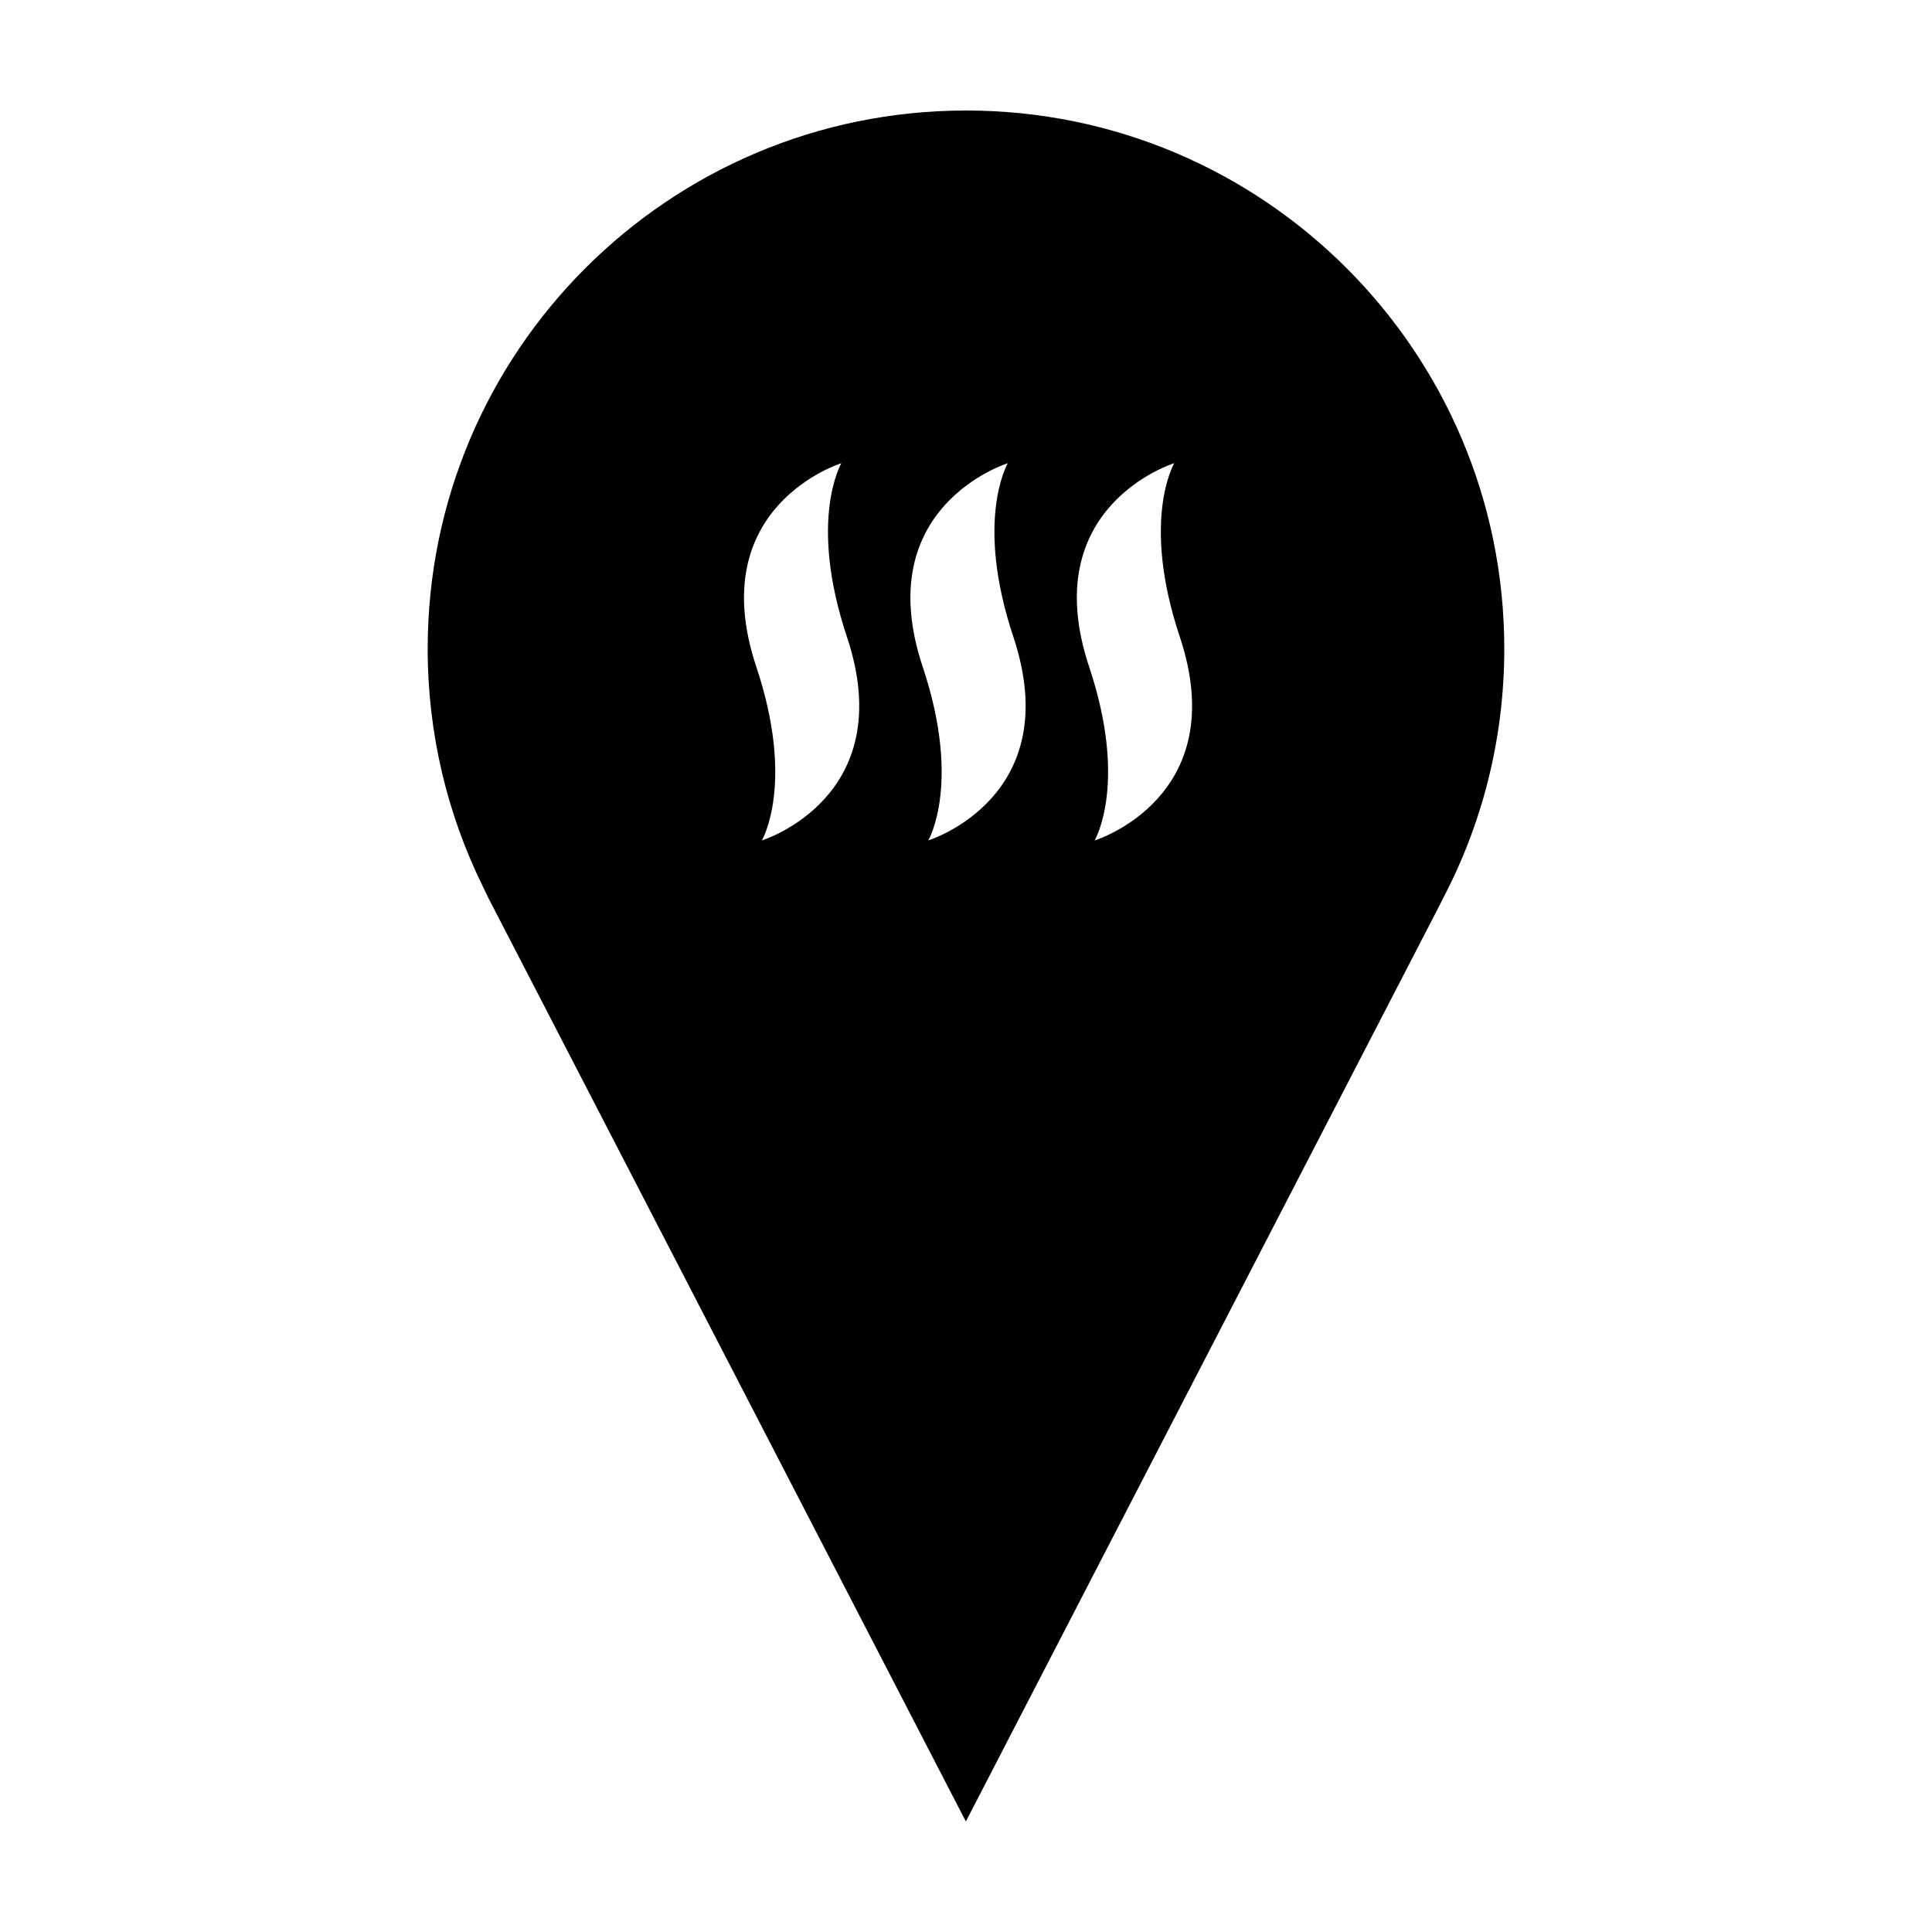
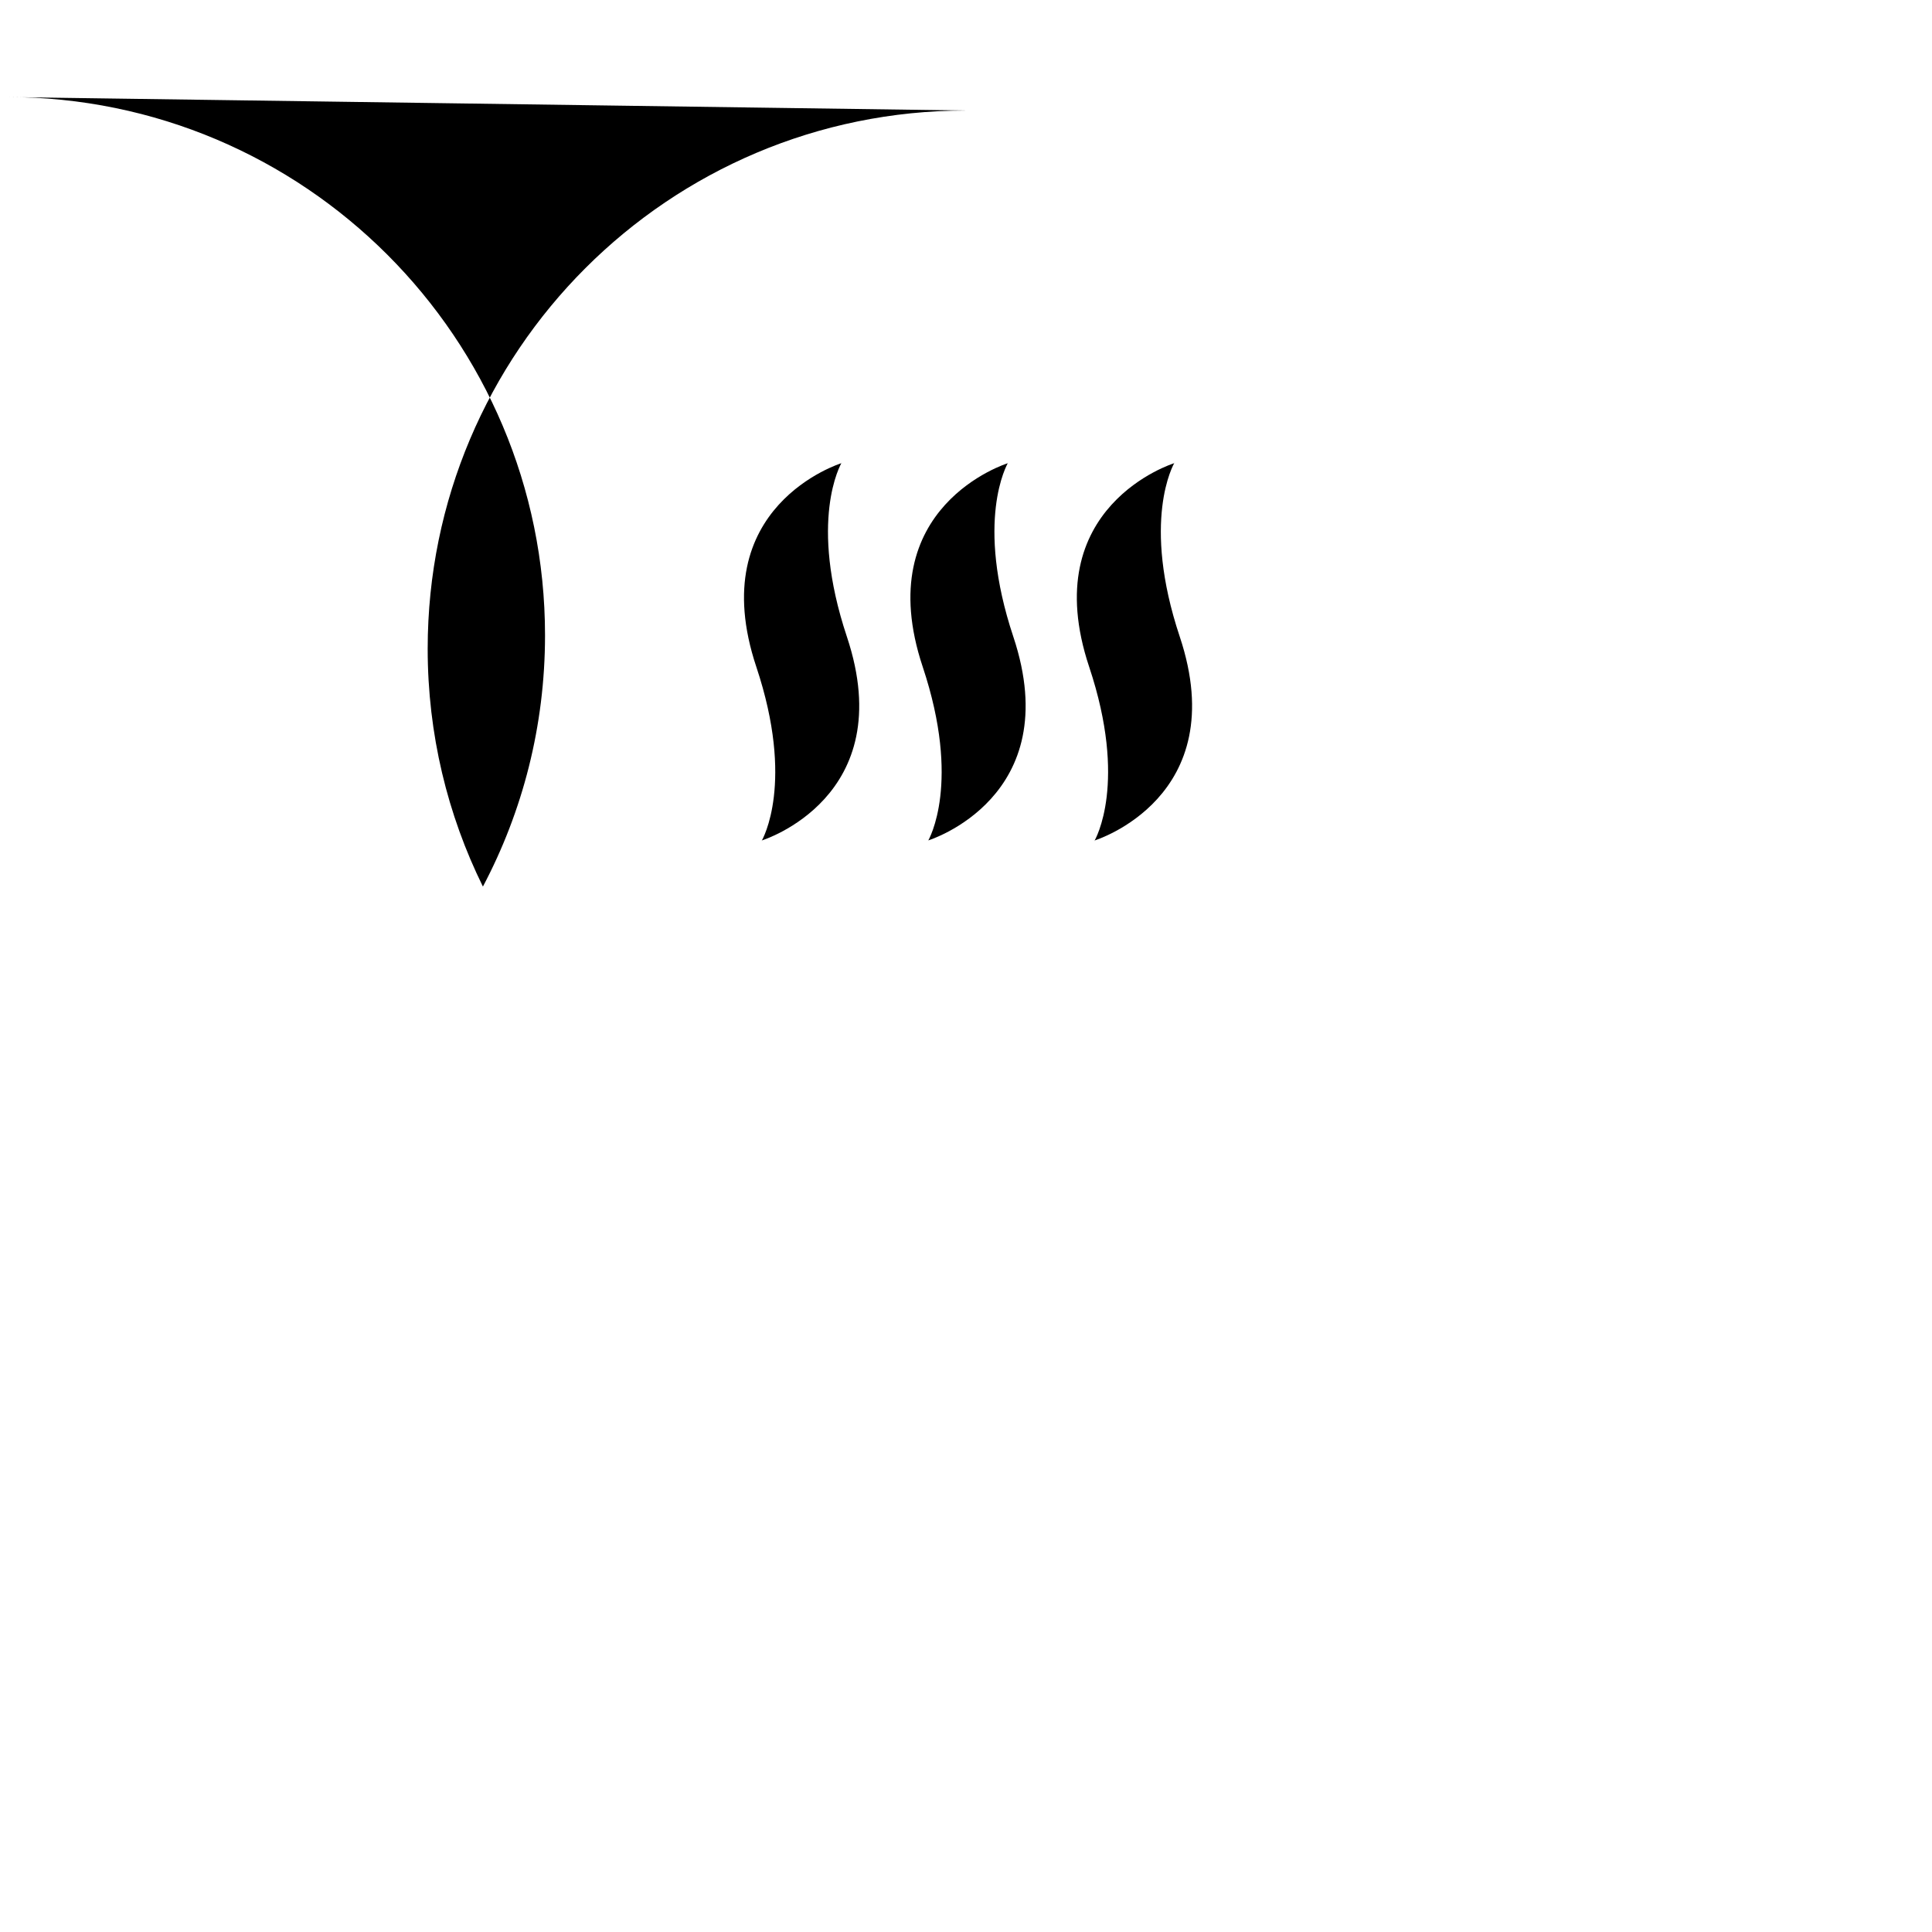
<svg xmlns="http://www.w3.org/2000/svg" fill="#000000" width="800px" height="800px" version="1.1" viewBox="144 144 512 512">
-   <path d="m400 173.29c-78.789 0-142.66 63.867-142.66 142.65 0 22.621 5.266 44.008 14.637 63.012l1.406 2.938 126.58 244.82 125.52-242.75 0.707-1.441c10.508-19.875 16.461-42.535 16.461-66.582 0-78.781-63.867-142.65-142.65-142.65zm-54.055 193.42-0.172 0.266c0.367-0.613 8.891-15.551-1.336-46.238-14.211-42.605 22.496-53.969 22.496-53.969l0.168-0.258c-0.371 0.621-8.887 15.551 1.336 46.23 14.203 42.602-22.492 53.969-22.492 53.969zm44.086 0-0.16 0.266c0.371-0.613 8.887-15.551-1.336-46.238-14.211-42.605 22.512-53.969 22.512-53.969l0.156-0.258c-0.367 0.621-8.879 15.551 1.34 46.23 14.188 42.602-22.512 53.969-22.512 53.969zm44.121 0-0.188 0.266c0.371-0.613 8.914-15.551-1.32-46.238-14.211-42.605 22.488-53.969 22.488-53.969l0.176-0.258c-0.367 0.621-8.887 15.551 1.344 46.23 14.191 42.602-22.5 53.969-22.5 53.969z" />
+   <path d="m400 173.29c-78.789 0-142.66 63.867-142.66 142.65 0 22.621 5.266 44.008 14.637 63.012c10.508-19.875 16.461-42.535 16.461-66.582 0-78.781-63.867-142.65-142.65-142.65zm-54.055 193.42-0.172 0.266c0.367-0.613 8.891-15.551-1.336-46.238-14.211-42.605 22.496-53.969 22.496-53.969l0.168-0.258c-0.371 0.621-8.887 15.551 1.336 46.23 14.203 42.602-22.492 53.969-22.492 53.969zm44.086 0-0.16 0.266c0.371-0.613 8.887-15.551-1.336-46.238-14.211-42.605 22.512-53.969 22.512-53.969l0.156-0.258c-0.367 0.621-8.879 15.551 1.34 46.23 14.188 42.602-22.512 53.969-22.512 53.969zm44.121 0-0.188 0.266c0.371-0.613 8.914-15.551-1.32-46.238-14.211-42.605 22.488-53.969 22.488-53.969l0.176-0.258c-0.367 0.621-8.887 15.551 1.344 46.23 14.191 42.602-22.5 53.969-22.5 53.969z" />
</svg>